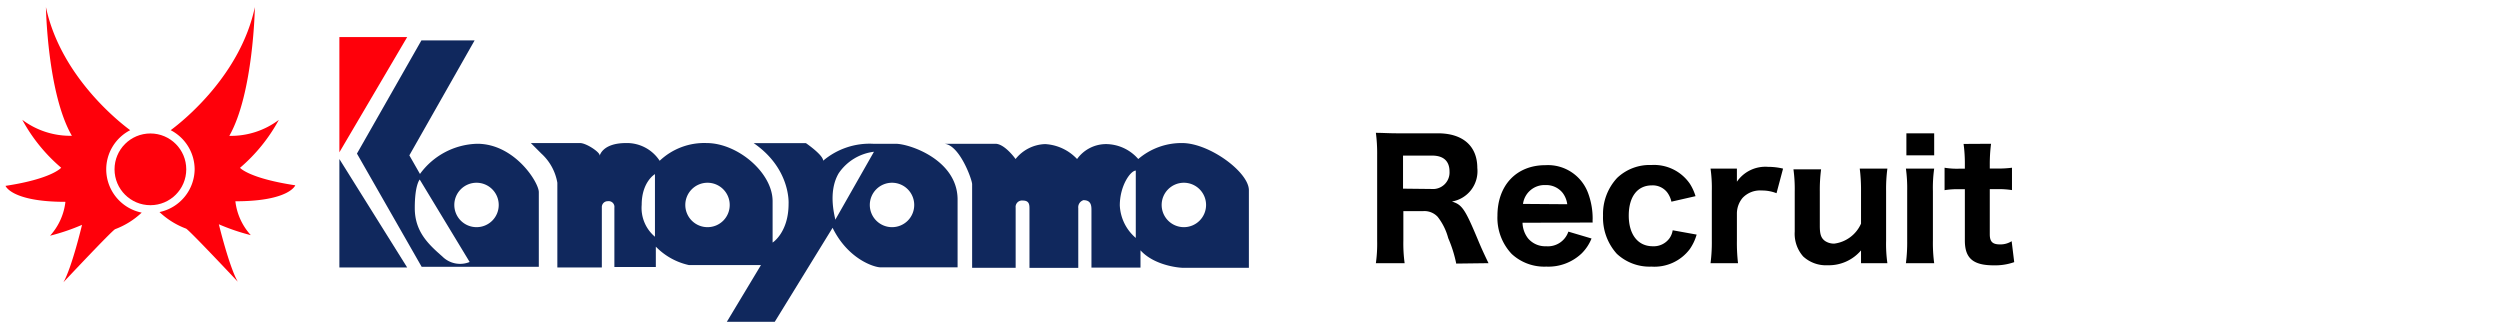
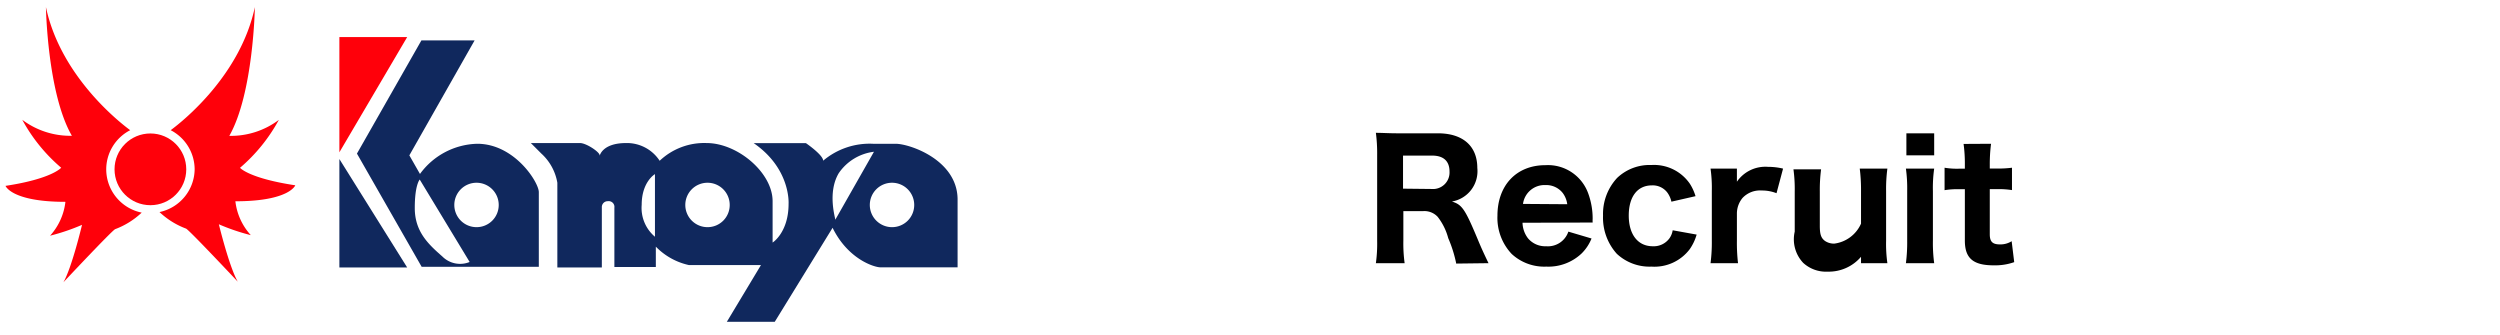
<svg xmlns="http://www.w3.org/2000/svg" id="レイヤー_1" data-name="レイヤー 1" width="313" height="42" viewBox="0 0 313 42">
  <defs>
    <style>.cls-1{fill:#ff000a;}.cls-2{fill:#10285d;}</style>
  </defs>
  <title>site-logo</title>
  <path d="M182.32,33a15.87,15.87,0,0,0-1-3.18A7.45,7.45,0,0,0,180,27.15a2.27,2.27,0,0,0-1.78-.72h-2.52v3.7a18.32,18.32,0,0,0,.16,2.82h-3.6a17.72,17.72,0,0,0,.16-2.8V19.39a19.55,19.55,0,0,0-.16-2.76c.84,0,1.54.06,2.76.06h5c3.14,0,4.94,1.6,4.94,4.34a3.85,3.85,0,0,1-3.18,4.2c1.28.4,1.64.92,3.3,4.9.42,1,.64,1.48,1.28,2.82Zm-3.08-9.34a2.07,2.07,0,0,0,2.24-2.18c0-1.3-.74-2-2.18-2h-3.64v4.14Z" />
  <path d="M190.62,27.89a3.33,3.33,0,0,0,.68,1.94,2.81,2.81,0,0,0,2.28,1A2.7,2.7,0,0,0,196.36,29l2.9.86A5.53,5.53,0,0,1,198,31.75a6.05,6.05,0,0,1-4.4,1.63,6,6,0,0,1-4.34-1.59A6.58,6.58,0,0,1,187.48,27c0-3.8,2.38-6.32,6-6.32a5.36,5.36,0,0,1,5.38,3.58,9.13,9.13,0,0,1,.54,3.12,4,4,0,0,0,0,.48Zm5.6-2.32a3,3,0,0,0-.56-1.4,2.63,2.63,0,0,0-2.16-1,2.72,2.72,0,0,0-2.82,2.36Z" />
  <path d="M209.26,25.25a3,3,0,0,0-.54-1.18,2.29,2.29,0,0,0-1.9-.86c-1.82,0-2.9,1.42-2.9,3.78s1.14,3.84,3,3.84a2.43,2.43,0,0,0,2.1-1,2.37,2.37,0,0,0,.4-1l3,.54a6.16,6.16,0,0,1-.86,1.82,5.54,5.54,0,0,1-4.8,2.19,6,6,0,0,1-4.34-1.61A6.75,6.75,0,0,1,200.7,27a6.63,6.63,0,0,1,1.76-4.72,5.9,5.9,0,0,1,4.3-1.62,5.44,5.44,0,0,1,4.82,2.36,6.18,6.18,0,0,1,.7,1.54Z" />
  <path d="M222.42,24.19a5,5,0,0,0-1.86-.34,3,3,0,0,0-2.4.94,3.07,3.07,0,0,0-.7,1.9v3.46a22.26,22.26,0,0,0,.14,2.8h-3.44a20.14,20.14,0,0,0,.16-2.8V23.91a17.4,17.4,0,0,0-.16-2.8h3.3v1.64a4.32,4.32,0,0,1,3.9-1.86,8,8,0,0,1,1.88.22Z" />
-   <path d="M236.3,21.11a19.41,19.41,0,0,0-.16,2.8v6.24a17.24,17.24,0,0,0,.16,2.8H233v-.8c0-.16,0-.42,0-.8a5.3,5.3,0,0,1-4.18,1.86,4.21,4.21,0,0,1-3.06-1.1A4.29,4.29,0,0,1,224.7,29v-5a18.21,18.21,0,0,0-.16-2.8H228a20.14,20.14,0,0,0-.16,2.8v4.28c0,1.06.16,1.52.64,1.88a2,2,0,0,0,1.18.34A4.25,4.25,0,0,0,233,28V23.91a20.9,20.9,0,0,0-.16-2.8Z" />
+   <path d="M236.3,21.11a19.41,19.41,0,0,0-.16,2.8v6.24a17.24,17.24,0,0,0,.16,2.8H233c0-.16,0-.42,0-.8a5.3,5.3,0,0,1-4.18,1.86,4.21,4.21,0,0,1-3.06-1.1A4.29,4.29,0,0,1,224.7,29v-5a18.21,18.21,0,0,0-.16-2.8H228a20.14,20.14,0,0,0-.16,2.8v4.28c0,1.06.16,1.52.64,1.88a2,2,0,0,0,1.18.34A4.25,4.25,0,0,0,233,28V23.91a20.9,20.9,0,0,0-.16-2.8Z" />
  <path d="M242.16,21.11a17.2,17.2,0,0,0-.16,2.82v6.2a19,19,0,0,0,.16,2.82h-3.54a20.14,20.14,0,0,0,.16-2.8V23.91a18.21,18.21,0,0,0-.16-2.8Zm0-4.42v2.76h-3.48V16.69Z" />
  <path d="M249.28,18a20,20,0,0,0-.16,2.58v.52h.78a13.93,13.93,0,0,0,2-.1v2.8a10.71,10.71,0,0,0-1.9-.12h-.88v5.64c0,.94.34,1.28,1.28,1.28a2.65,2.65,0,0,0,1.46-.4l.32,2.62a7.17,7.17,0,0,1-2.56.4c-2.58,0-3.62-.88-3.62-3.1V23.69h-.78a9.61,9.61,0,0,0-1.76.12V21a9.43,9.43,0,0,0,1.8.12H246v-.52a17.87,17.87,0,0,0-.16-2.58Z" />
  <circle class="cls-1" cx="18.83" cy="21.2" r="4.49" />
  <path class="cls-1" d="M13.3,21.2a5.52,5.52,0,0,1,3-4.9C14.54,15,7.54,9.3,5.75.89,5.75.89,5.93,11.7,9,17a10,10,0,0,1-6.21-2,21.07,21.07,0,0,0,4.87,6S6.51,22.39.69,23.27c0,0,.74,2,7.5,2a7.59,7.59,0,0,1-1.92,4.24,26.19,26.19,0,0,0,4-1.36S9,33.5,7.94,35.34c0,0,6.08-6.48,6.48-6.65a9.88,9.88,0,0,0,3.32-2.07A5.54,5.54,0,0,1,13.3,21.2Z" />
  <path class="cls-1" d="M24.37,21.2a5.54,5.54,0,0,0-3-4.9C23.13,15,30.12,9.3,31.91.89c0,0-.18,10.81-3.2,16.12a10,10,0,0,0,6.2-2,21.13,21.13,0,0,1-4.86,6s1.1,1.31,6.92,2.19c0,0-.74,2-7.5,2a7.55,7.55,0,0,0,1.93,4.24,26.19,26.19,0,0,1-4-1.36s1.3,5.35,2.37,7.19c0,0-6.08-6.48-6.48-6.65a9.88,9.88,0,0,1-3.32-2.07A5.54,5.54,0,0,0,24.37,21.2Z" />
  <polygon class="cls-1" points="42.49 19.07 42.49 4.64 50.98 4.64 42.49 19.07" />
  <polygon class="cls-2" points="42.49 19.91 42.49 33.49 50.98 33.49 42.49 19.91" />
  <path class="cls-2" d="M59.75,18a9.15,9.15,0,0,0-7.17,3.78l-1.33-2.33L59.42,5.06H52.76L44.69,19.23l8.1,14.17H67.46V24.06C67.46,22.82,64.41,18,59.75,18ZM55.38,32.11c-1.76-1.54-3.45-3.12-3.45-6.06s.62-3.57.62-3.57L58.8,32.8A3.14,3.14,0,0,1,55.38,32.11Zm4.28-3.67a2.78,2.78,0,1,1,2.78-2.78A2.77,2.77,0,0,1,59.66,28.44Z" />
  <path class="cls-2" d="M112.13,18H109.3a9,9,0,0,0-6.24,2.12c0-.72-2.16-2.2-2.16-2.2H94.36c4.67,3.21,4.37,7.6,4.37,7.6,0,3.59-2,4.85-2,4.85V25.19c0-3.57-4.38-7.28-8.27-7.28a8.11,8.11,0,0,0-5.87,2.22,4.89,4.89,0,0,0-4.2-2.22c-3,0-3.31,1.6-3.31,1.6v-.06c0-.42-1.68-1.54-2.46-1.54H66.46l1.32,1.32a6.39,6.39,0,0,1,2,3.65V33.49h5.57V25.93a.73.73,0,0,1,.75-.74.72.72,0,0,1,.82.82v7.42h5.19V30.88a8.22,8.22,0,0,0,4.16,2.31h9L91,40.29h6l7.24-11.77c1.94,3.95,5.23,4.95,6,4.95h9.65V24.89C119.81,20,113.88,18,112.13,18ZM82,29.64a4.71,4.71,0,0,1-1.66-4c0-2.88,1.66-3.84,1.66-3.84Zm6.58-1.2a2.78,2.78,0,1,1,2.78-2.78A2.77,2.77,0,0,1,88.6,28.44Zm16-.93c0-.24-1-3.39.42-5.81A6.24,6.24,0,0,1,109.42,19Zm7.1.93a2.78,2.78,0,1,1,2.78-2.78A2.77,2.77,0,0,1,111.67,28.44Z" />
-   <path class="cls-2" d="M148,17.91a8.32,8.32,0,0,0-5.49,2,5.4,5.4,0,0,0-4-1.87,4.47,4.47,0,0,0-3.66,1.87,5.94,5.94,0,0,0-4-1.87,4.94,4.94,0,0,0-3.7,1.87S125.8,18,124.62,18h-6.47c1.94,0,3.56,4.49,3.56,5.06V33.53h5.45V26a.8.8,0,0,1,.9-.89c.79,0,.83.5.83,1v7.43H135V26.06a.93.93,0,0,1,.65-1c1,0,1,.76,1,1.29v7.15h6.14V31.34c1.65,1.83,4.63,2.19,5.38,2.19h8.19V23.76C156.28,21.5,151.39,17.91,148,17.91ZM142.2,29.79a5.68,5.68,0,0,1-2-4.07c0-2.5,1.36-4.36,2-4.36Zm6-1.35A2.78,2.78,0,1,1,151,25.66,2.78,2.78,0,0,1,148.22,28.44Z" />
</svg>